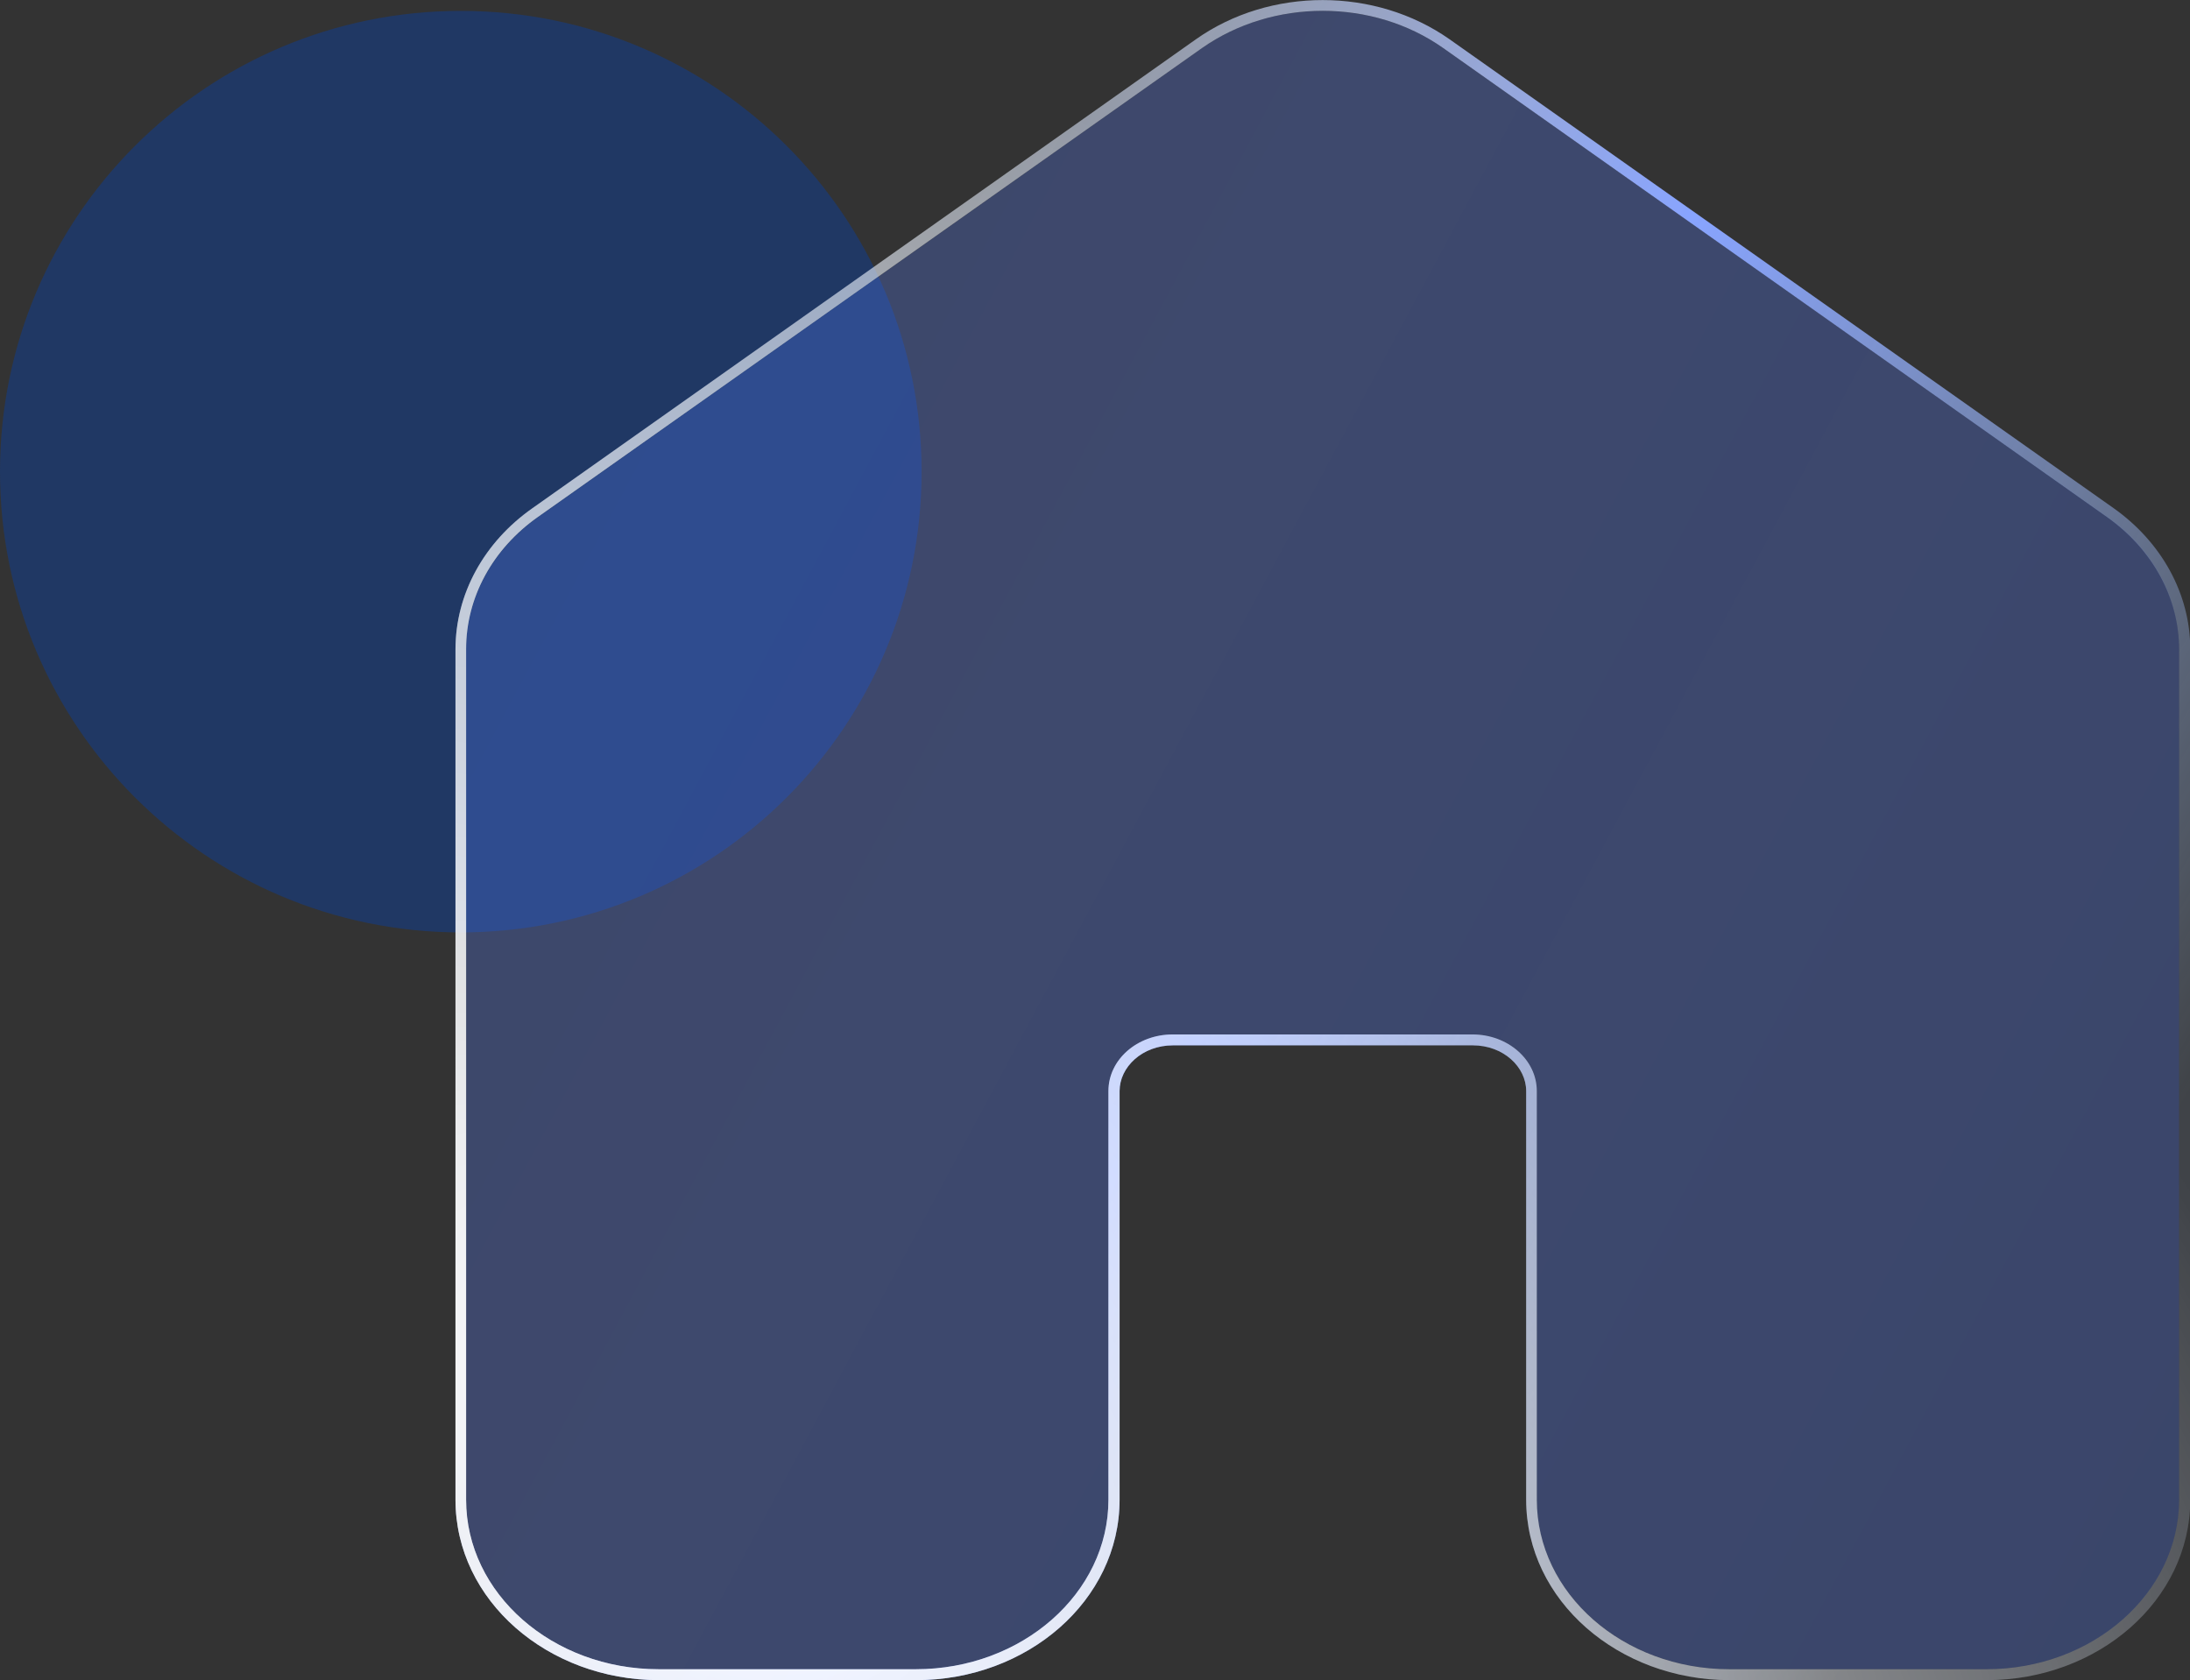
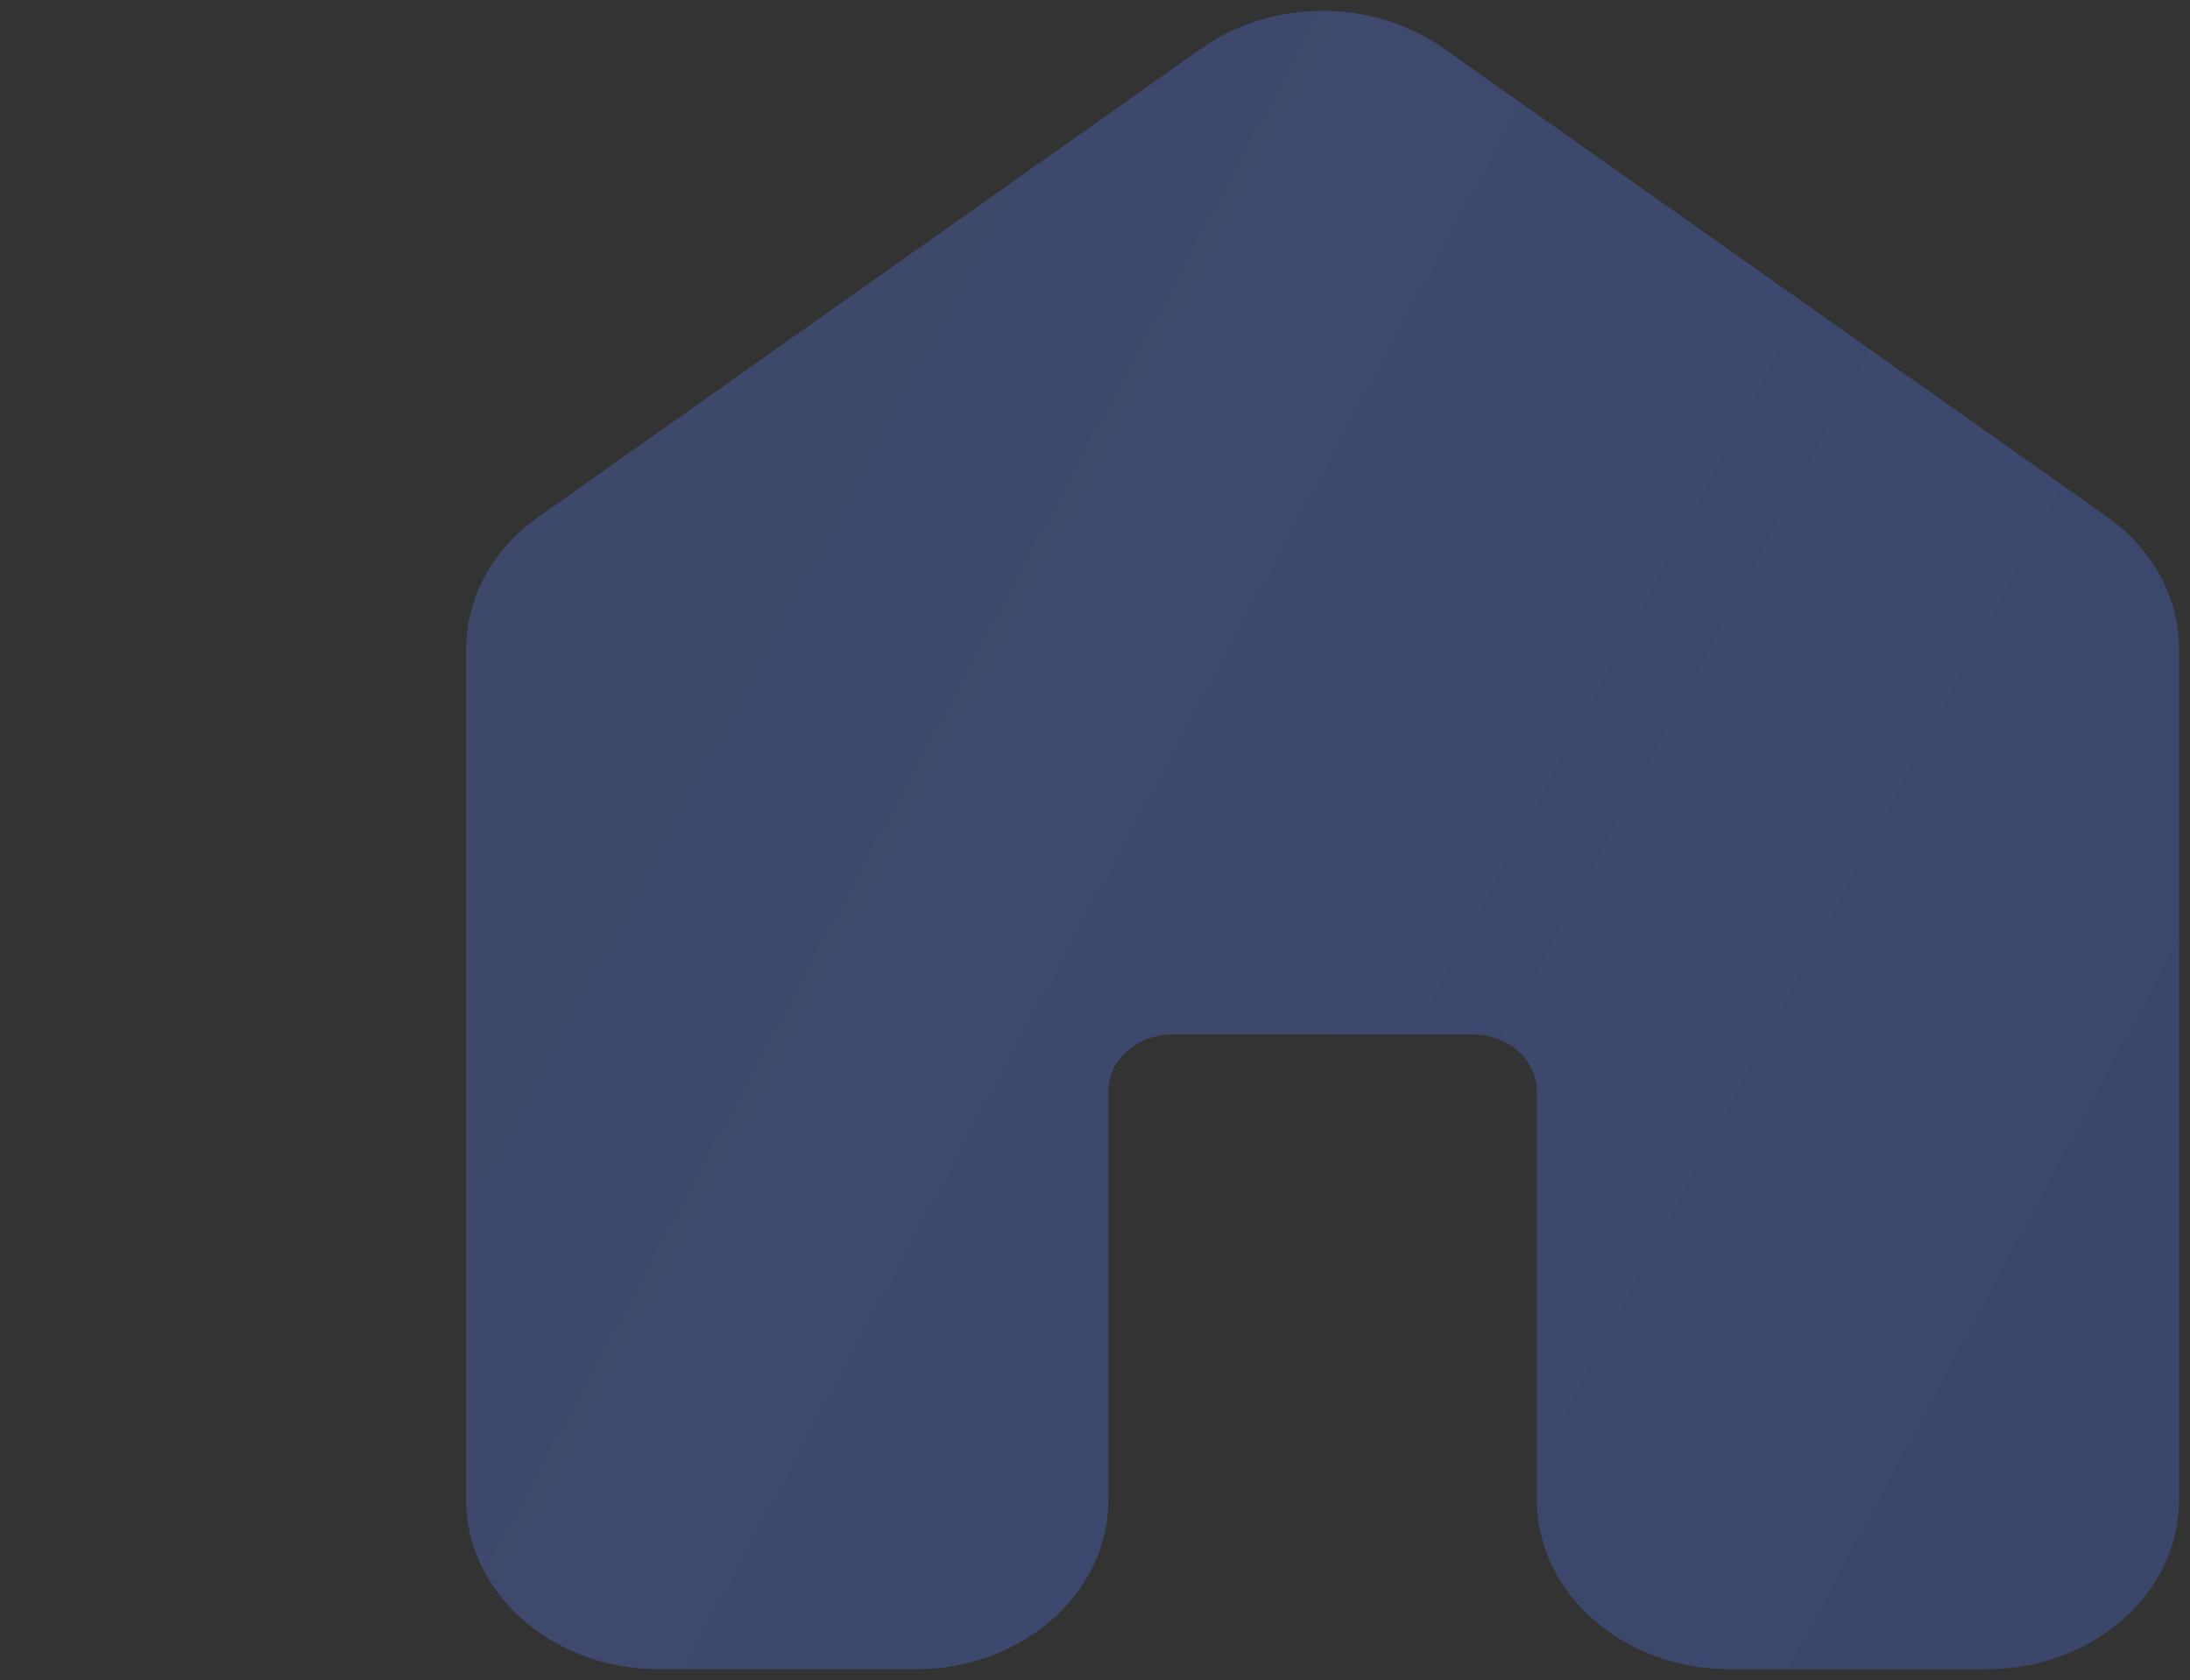
<svg xmlns="http://www.w3.org/2000/svg" id="Layer_2" data-name="Layer 2" viewBox="0 0 82.41 63.23">
  <rect x="0" y="0" width="82.41" height="63.23" fill="#333333" stroke="none" />
  <defs>
    <style>      .cls-1 {        fill: url(#linear-gradient);        fill-opacity: .3;      }      .cls-1, .cls-2, .cls-3, .cls-4 {        stroke-width: 0px;      }      .cls-2 {        fill: #203864;      }      .cls-3 {        fill: url(#radial-gradient);      }      .cls-3, .cls-4 {        fill-rule: evenodd;      }      .cls-4 {        fill: url(#linear-gradient-2);      }    </style>
    <linearGradient id="linear-gradient" x1="-547.29" y1="277.52" x2="-478.68" y2="240.83" gradientTransform="translate(564 298.13) scale(1 -1)" gradientUnits="userSpaceOnUse">
      <stop offset="0" stop-color="#5a81ff" stop-opacity=".9" />
      <stop offset=".45" stop-color="#567dff" stop-opacity=".96" />
      <stop offset="1" stop-color="#4e78ff" stop-opacity=".9" />
    </linearGradient>
    <linearGradient id="linear-gradient-2" x1="-549.58" y1="280.3" x2="-489.41" y2="244.03" gradientTransform="translate(564 298.13) scale(1 -1)" gradientUnits="userSpaceOnUse">
      <stop offset=".19" stop-color="#e7f0ff" stop-opacity=".52" />
      <stop offset=".53" stop-color="#88a4ff" />
      <stop offset="1" stop-color="#b4d2ff" stop-opacity=".1" />
    </linearGradient>
    <radialGradient id="radial-gradient" cx="-916.7" cy="566.68" fx="-916.7" fy="566.68" r="1" gradientTransform="translate(65578.69 -5216.57) rotate(-50.08) scale(50.3 -82.75)" gradientUnits="userSpaceOnUse">
      <stop offset="0" stop-color="#fff" />
      <stop offset="1" stop-color="#fff" stop-opacity="0" />
    </radialGradient>
  </defs>
  <g id="Layer_1-2" data-name="Layer 1">
-     <path class="cls-2" d="m34.68,17.75c0,9.58-7.76,17.34-17.34,17.34S0,27.32,0,17.75,7.76.41,17.34.41s17.34,7.76,17.34,17.34Z" />
    <path class="cls-1" d="m45.23,1.81c2.65-1.87,6.42-1.87,9.08,0l24.98,17.64c1.72,1.21,2.71,3.04,2.71,4.98v32.01c0,3.53-3.25,6.38-7.25,6.38h-9.67c-4,0-7.25-2.86-7.25-6.38v-15.38c0-1.18-1.08-2.13-2.42-2.13h-11.28c-1.34,0-2.42.95-2.42,2.13v15.38c0,3.53-3.25,6.38-7.25,6.38h-9.67c-4,0-7.25-2.86-7.25-6.38V24.44c0-1.94,1-3.77,2.71-4.98L45.23,1.81Z" />
    <g>
-       <path class="cls-4" d="m45,1.48c2.79-1.97,6.75-1.97,9.55,0l24.98,17.64c1.81,1.28,2.89,3.23,2.89,5.31v32.01c0,3.8-3.48,6.79-7.66,6.79h-9.67c-4.18,0-7.66-2.99-7.66-6.79v-15.38c0-.9-.85-1.72-2.01-1.72h-11.28c-1.16,0-2.01.82-2.01,1.72v15.38c0,3.8-3.48,6.79-7.66,6.79h-9.67c-4.18,0-7.66-2.99-7.66-6.79V24.44c0-2.08,1.07-4.03,2.89-5.31L45,1.48Zm9.31.33c-2.65-1.87-6.42-1.87-9.08,0l-24.98,17.64c-1.72,1.21-2.71,3.04-2.71,4.98v32.01c0,3.53,3.25,6.38,7.25,6.38h9.67c4,0,7.25-2.86,7.25-6.38v-15.38c0-1.18,1.08-2.13,2.42-2.13h11.28c1.33,0,2.42.95,2.42,2.13v15.38c0,3.53,3.25,6.38,7.25,6.38h9.67c4,0,7.25-2.86,7.25-6.38V24.44c0-1.94-1-3.77-2.71-4.98L54.31,1.81Z" />
-       <path class="cls-3" d="m45,1.48c2.79-1.97,6.75-1.97,9.55,0l24.98,17.64c1.81,1.28,2.89,3.23,2.89,5.31v32.01c0,3.8-3.48,6.79-7.66,6.79h-9.67c-4.18,0-7.66-2.99-7.66-6.79v-15.38c0-.9-.85-1.72-2.01-1.72h-11.28c-1.16,0-2.01.82-2.01,1.72v15.38c0,3.8-3.48,6.79-7.66,6.79h-9.67c-4.18,0-7.66-2.99-7.66-6.79V24.44c0-2.08,1.07-4.03,2.89-5.31L45,1.48Zm9.31.33c-2.65-1.87-6.42-1.87-9.08,0l-24.98,17.64c-1.72,1.21-2.71,3.04-2.71,4.98v32.01c0,3.53,3.25,6.38,7.25,6.38h9.67c4,0,7.25-2.86,7.25-6.38v-15.38c0-1.18,1.08-2.13,2.42-2.13h11.28c1.33,0,2.42.95,2.42,2.13v15.38c0,3.53,3.25,6.38,7.25,6.38h9.67c4,0,7.25-2.86,7.25-6.38V24.44c0-1.94-1-3.77-2.71-4.98L54.31,1.81Z" />
-     </g>
+       </g>
  </g>
</svg>